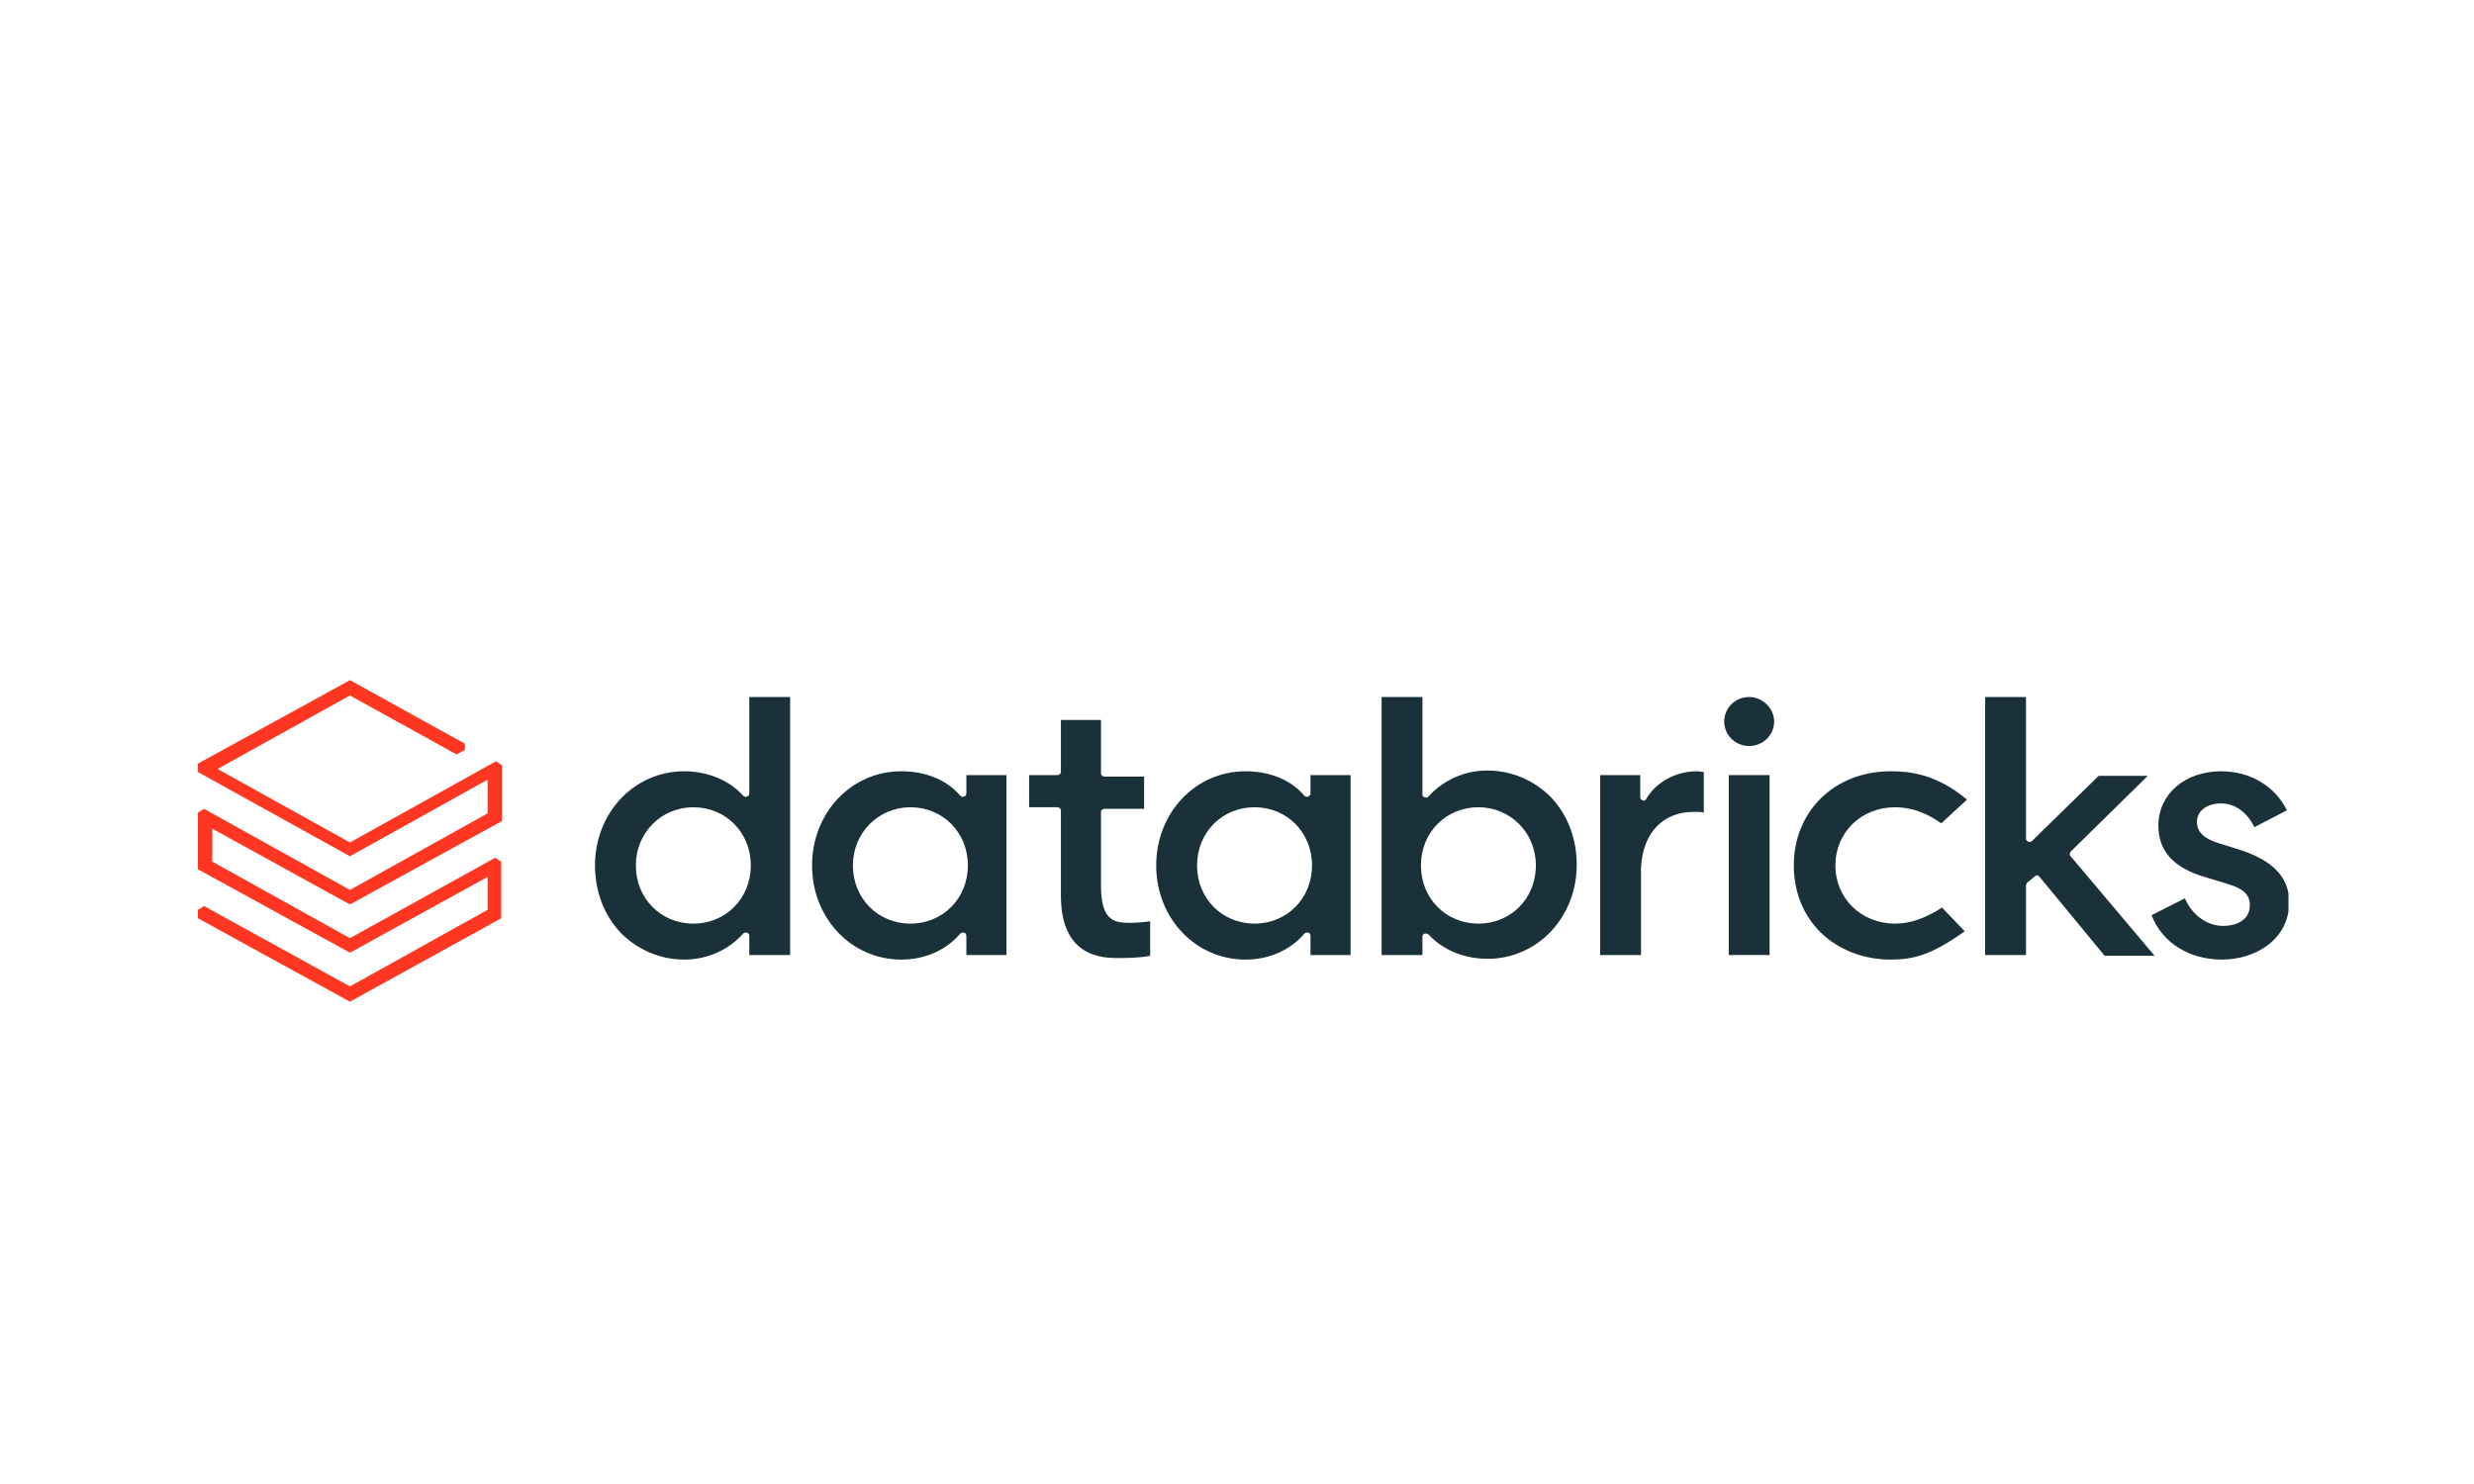
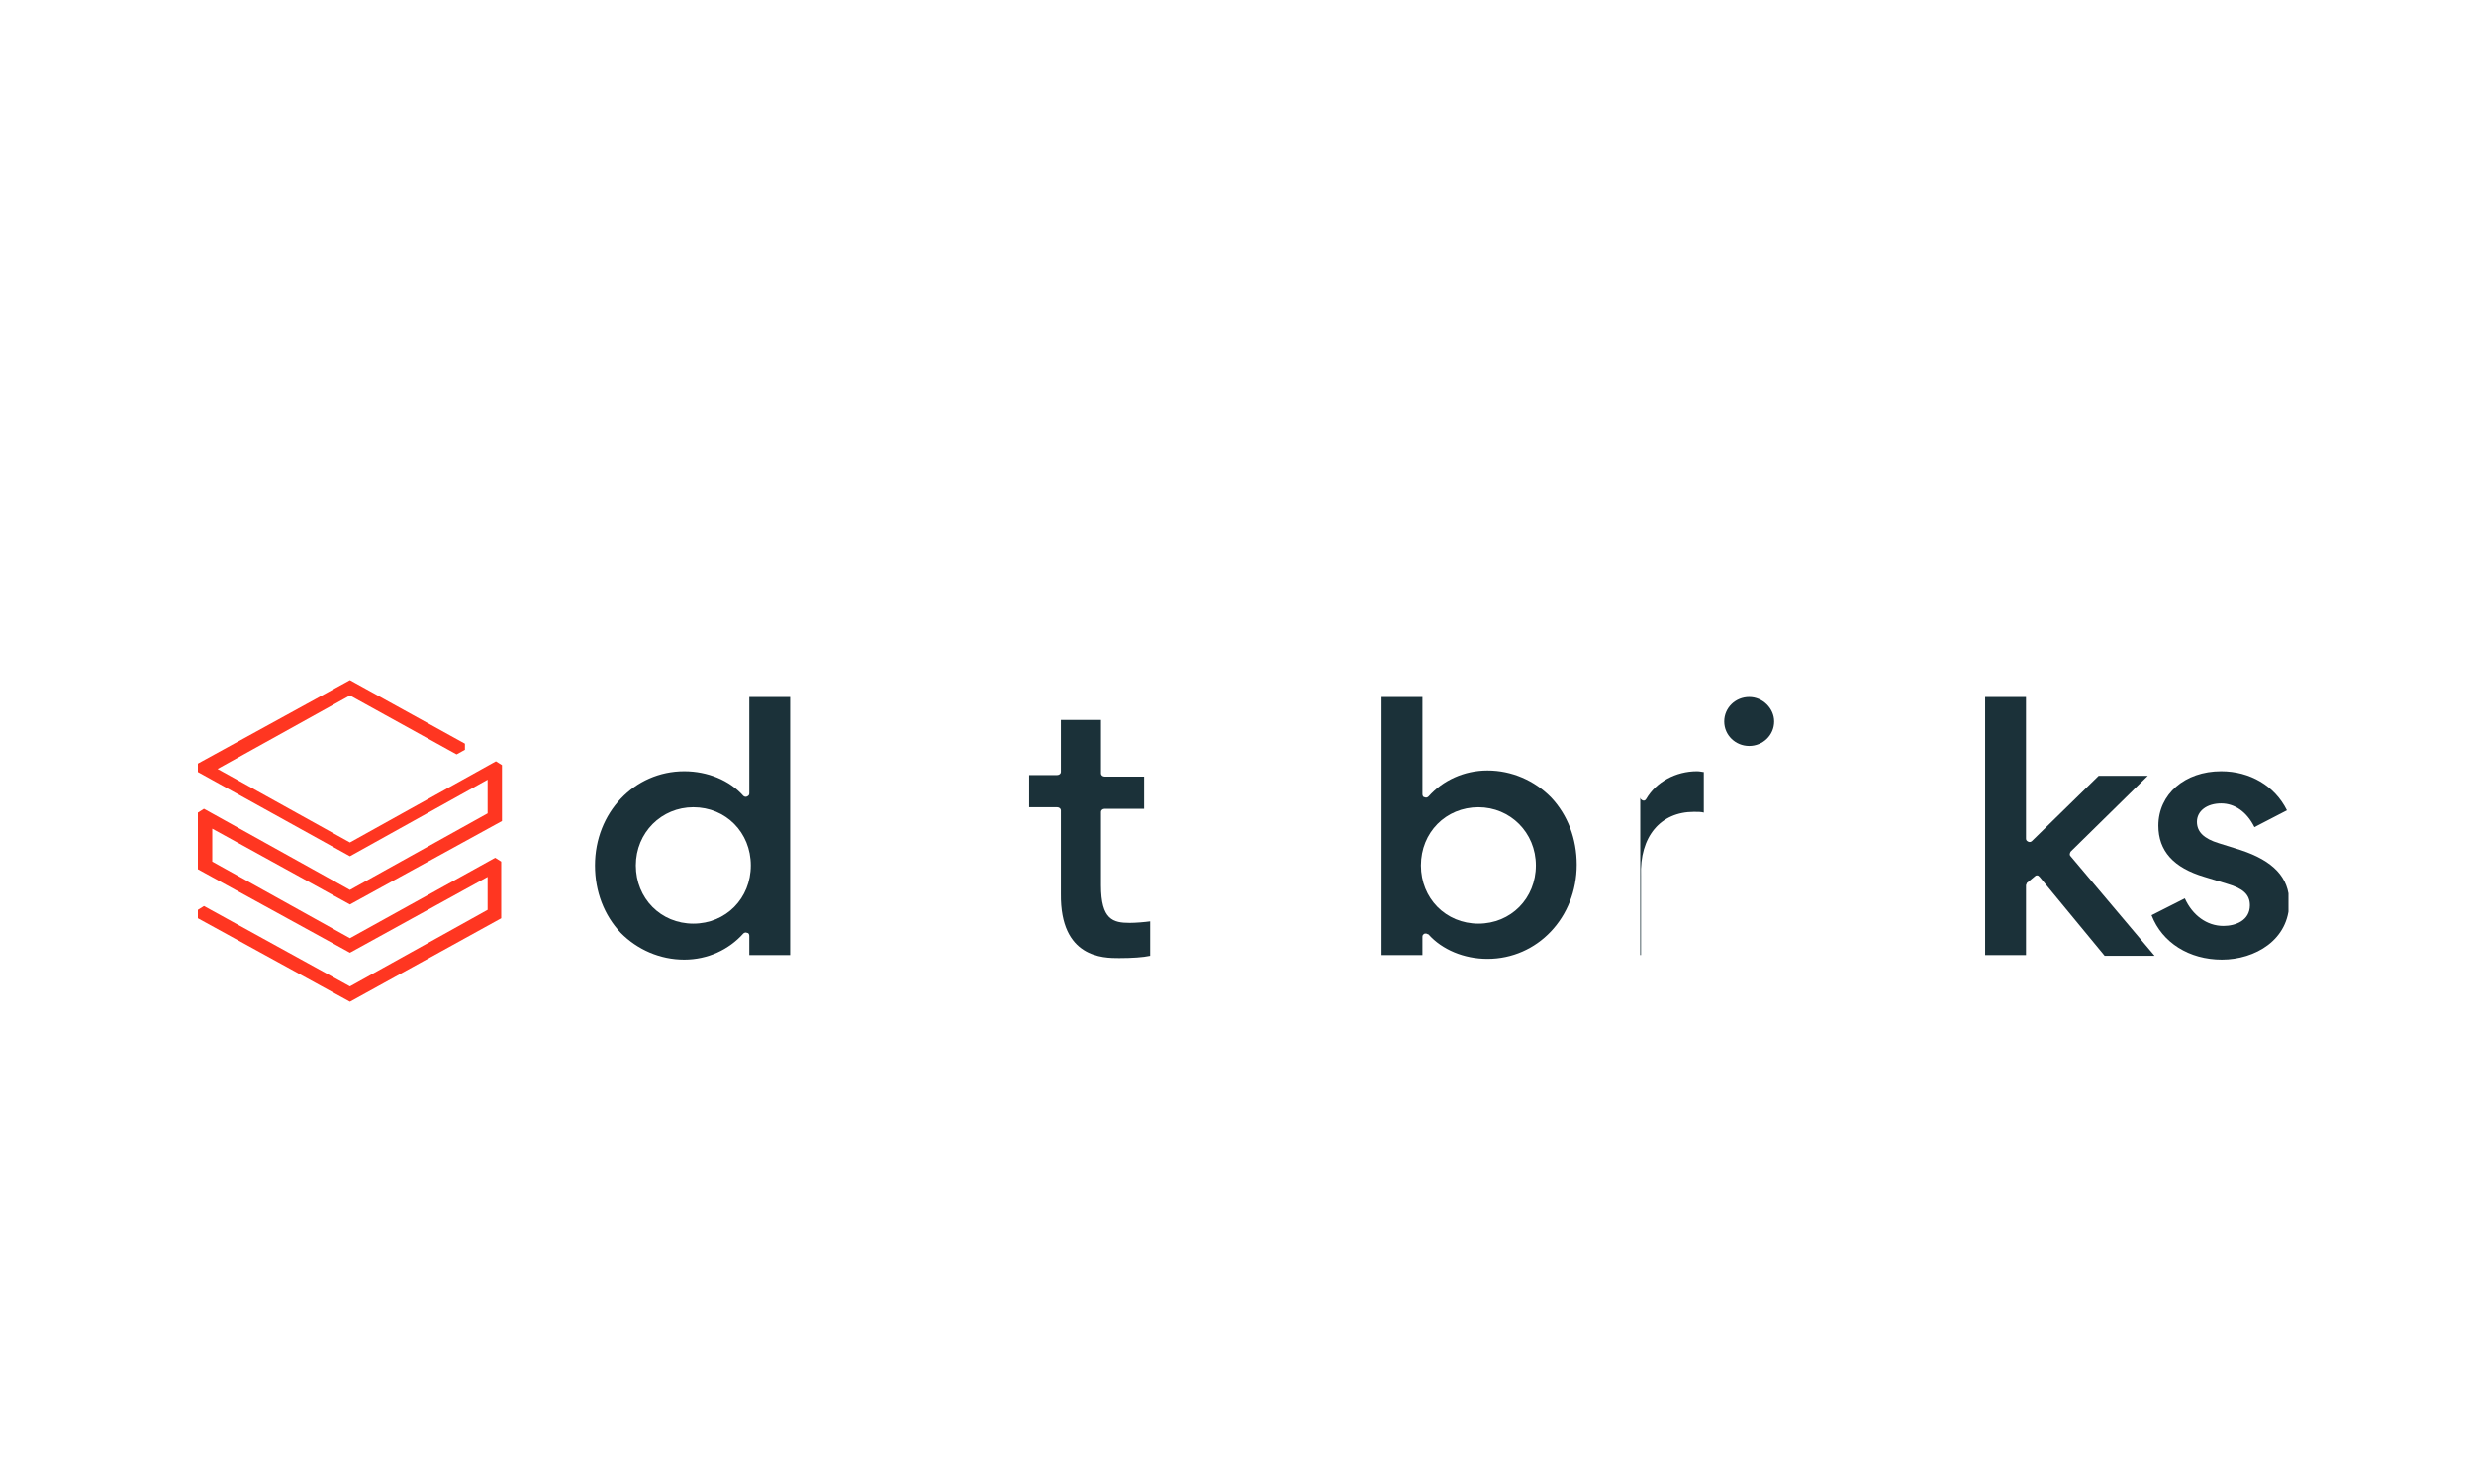
<svg xmlns="http://www.w3.org/2000/svg" width="200" height="120" viewBox="0 0 200 120" fill="none">
  <g clip-path="url(#clip0_259_472)">
    <path d="M40.519 74.252V69.671L40.029 69.362L28.29 75.862L17.162 69.671V67.01L28.29 73.138L40.58 66.391V61.871L40.09 61.562L28.29 68.124L17.59 62.181L28.29 56.238L36.911 61.005L37.584 60.633V60.138L28.29 55L16 61.748V62.429L28.29 69.238L39.418 63.048V65.771L28.29 71.962L16.489 65.4L16 65.71V70.29L28.29 77.038L39.418 70.909V73.571L28.29 79.762L16.489 73.262L16 73.571V74.252L28.29 81L40.519 74.252Z" fill="#FF3621" />
    <path fill-rule="evenodd" clip-rule="evenodd" d="M63.875 56.362V77.224H60.573V75.676C60.573 75.552 60.512 75.429 60.39 75.429C60.268 75.367 60.145 75.429 60.084 75.49C58.923 76.79 57.211 77.595 55.315 77.595C53.358 77.595 51.524 76.79 50.179 75.429C48.834 74.005 48.1 72.086 48.1 69.981C48.1 65.71 51.28 62.367 55.315 62.367C57.211 62.367 58.984 63.109 60.084 64.348C60.145 64.409 60.268 64.471 60.39 64.409C60.512 64.348 60.573 64.286 60.573 64.162V56.362H63.875ZM51.402 69.981C51.402 72.643 53.42 74.686 56.049 74.686C58.678 74.686 60.696 72.643 60.696 69.981C60.696 67.319 58.678 65.276 56.049 65.276C53.481 65.276 51.402 67.319 51.402 69.981Z" fill="#1B3139" />
-     <path fill-rule="evenodd" clip-rule="evenodd" d="M81.362 62.676V77.224H78.122V75.676C78.122 75.552 78.06 75.429 77.938 75.429C77.816 75.367 77.694 75.429 77.632 75.49C76.471 76.852 74.759 77.595 72.863 77.595C68.828 77.595 65.648 74.252 65.648 69.981C65.648 65.71 68.828 62.367 72.863 62.367C74.82 62.367 76.532 63.048 77.632 64.348C77.694 64.409 77.816 64.471 77.938 64.409C78.06 64.348 78.122 64.286 78.122 64.162V62.676H81.362ZM68.95 69.981C68.95 72.643 70.968 74.686 73.597 74.686C76.226 74.686 78.244 72.643 78.244 69.981C78.244 67.319 76.226 65.276 73.597 65.276C71.029 65.276 68.95 67.319 68.95 69.981Z" fill="#1B3139" />
-     <path fill-rule="evenodd" clip-rule="evenodd" d="M109.182 62.676V77.224H105.942V75.676C105.942 75.552 105.881 75.429 105.758 75.429C105.636 75.367 105.514 75.429 105.453 75.49C104.291 76.852 102.579 77.595 100.683 77.595C96.648 77.595 93.469 74.252 93.469 69.981C93.469 65.71 96.648 62.367 100.683 62.367C102.64 62.367 104.352 63.048 105.453 64.348C105.514 64.409 105.636 64.471 105.758 64.409C105.881 64.348 105.942 64.286 105.942 64.162V62.676H109.182ZM96.77 69.981C96.77 72.643 98.788 74.686 101.417 74.686C104.046 74.686 106.064 72.643 106.064 69.981C106.064 67.319 104.046 65.276 101.417 65.276C98.788 65.276 96.77 67.319 96.77 69.981Z" fill="#1B3139" />
    <path fill-rule="evenodd" clip-rule="evenodd" d="M115.297 75.49C115.236 75.49 115.236 75.49 115.174 75.49C115.052 75.552 114.991 75.614 114.991 75.738V77.224H111.689V56.362H114.991V64.224C114.991 64.348 115.052 64.471 115.174 64.471C115.297 64.533 115.419 64.471 115.48 64.409C116.642 63.109 118.354 62.305 120.249 62.305C122.206 62.305 124.04 63.109 125.385 64.471C126.73 65.895 127.464 67.814 127.464 69.919C127.464 74.191 124.285 77.533 120.249 77.533C118.354 77.533 116.581 76.79 115.48 75.552C115.419 75.552 115.358 75.49 115.297 75.49ZM119.516 65.276C116.886 65.276 114.869 67.319 114.869 69.981C114.869 72.643 116.886 74.686 119.516 74.686C122.145 74.686 124.162 72.643 124.162 69.981C124.162 67.319 122.084 65.276 119.516 65.276Z" fill="#1B3139" />
-     <path d="M136.941 65.648C137.247 65.648 137.553 65.648 137.736 65.71V62.429C137.614 62.429 137.431 62.367 137.186 62.367C135.474 62.367 133.884 63.233 133.089 64.595C133.028 64.719 132.906 64.781 132.784 64.719C132.661 64.657 132.6 64.595 132.6 64.471V62.676H129.36V77.224H132.661V70.848C132.539 67.629 134.251 65.648 136.941 65.648Z" fill="#1B3139" />
-     <path d="M143.056 62.676H139.754V77.224H143.056V62.676Z" fill="#1B3139" />
+     <path d="M136.941 65.648C137.247 65.648 137.553 65.648 137.736 65.71V62.429C137.614 62.429 137.431 62.367 137.186 62.367C135.474 62.367 133.884 63.233 133.089 64.595C133.028 64.719 132.906 64.781 132.784 64.719C132.661 64.657 132.6 64.595 132.6 64.471V62.676V77.224H132.661V70.848C132.539 67.629 134.251 65.648 136.941 65.648Z" fill="#1B3139" />
    <path d="M141.405 56.362C140.304 56.362 139.387 57.229 139.387 58.343C139.387 59.457 140.304 60.324 141.405 60.324C142.505 60.324 143.423 59.457 143.423 58.343C143.423 57.291 142.505 56.362 141.405 56.362Z" fill="#1B3139" />
-     <path d="M152.839 62.367C148.314 62.367 145.012 65.586 145.012 69.981C145.012 72.148 145.807 74.067 147.213 75.429C148.62 76.79 150.637 77.595 152.839 77.595C154.673 77.595 156.14 77.224 158.831 75.305L156.996 73.386C155.651 74.252 154.428 74.686 153.205 74.686C150.454 74.686 148.375 72.643 148.375 69.981C148.375 67.319 150.454 65.276 153.205 65.276C154.49 65.276 155.712 65.71 156.935 66.576L159.014 64.657C156.507 62.552 154.306 62.367 152.839 62.367Z" fill="#1B3139" />
    <path d="M164.517 70.848C164.578 70.786 164.639 70.786 164.7 70.786C164.762 70.786 164.823 70.848 164.884 70.909L170.142 77.286H174.178L167.391 69.238C167.268 69.114 167.33 68.99 167.391 68.867L173.627 62.738H169.653L164.272 68C164.211 68.062 164.089 68.124 163.967 68.062C163.844 68 163.783 67.938 163.783 67.814V56.362H160.482V77.224H163.783V71.591C163.783 71.529 163.844 71.467 163.844 71.405L164.517 70.848Z" fill="#1B3139" />
    <path d="M179.619 77.595C182.31 77.595 185.061 75.986 185.061 72.952C185.061 70.971 183.777 69.609 181.148 68.743L179.375 68.186C178.152 67.814 177.602 67.257 177.602 66.452C177.602 65.586 178.397 64.967 179.558 64.967C180.659 64.967 181.637 65.648 182.249 66.886L184.878 65.524C183.899 63.543 181.882 62.367 179.558 62.367C176.623 62.367 174.483 64.224 174.483 66.762C174.483 68.805 175.706 70.167 178.213 70.909L180.047 71.467C181.331 71.838 181.882 72.333 181.882 73.2C181.882 74.438 180.72 74.871 179.742 74.871C178.397 74.871 177.235 74.005 176.623 72.643L173.933 74.005C174.789 76.233 176.99 77.595 179.619 77.595Z" fill="#1B3139" />
    <path d="M90.472 77.471C91.512 77.471 92.429 77.409 92.979 77.286V74.5C92.551 74.562 91.818 74.624 91.329 74.624C89.983 74.624 89.005 74.376 89.005 71.591V65.648C89.005 65.524 89.127 65.4 89.311 65.4H92.49V62.8H89.311C89.127 62.8 89.005 62.676 89.005 62.552V58.219H85.764V62.429C85.764 62.552 85.642 62.676 85.459 62.676H83.197V65.276H85.459C85.642 65.276 85.764 65.4 85.764 65.524V72.271C85.703 77.471 89.189 77.471 90.472 77.471Z" fill="#1B3139" />
  </g>
  <defs>
    <clipPath id="clip0_259_472">
      <rect width="169" height="26" fill="white" transform="translate(16 55)" />
    </clipPath>
  </defs>
</svg>